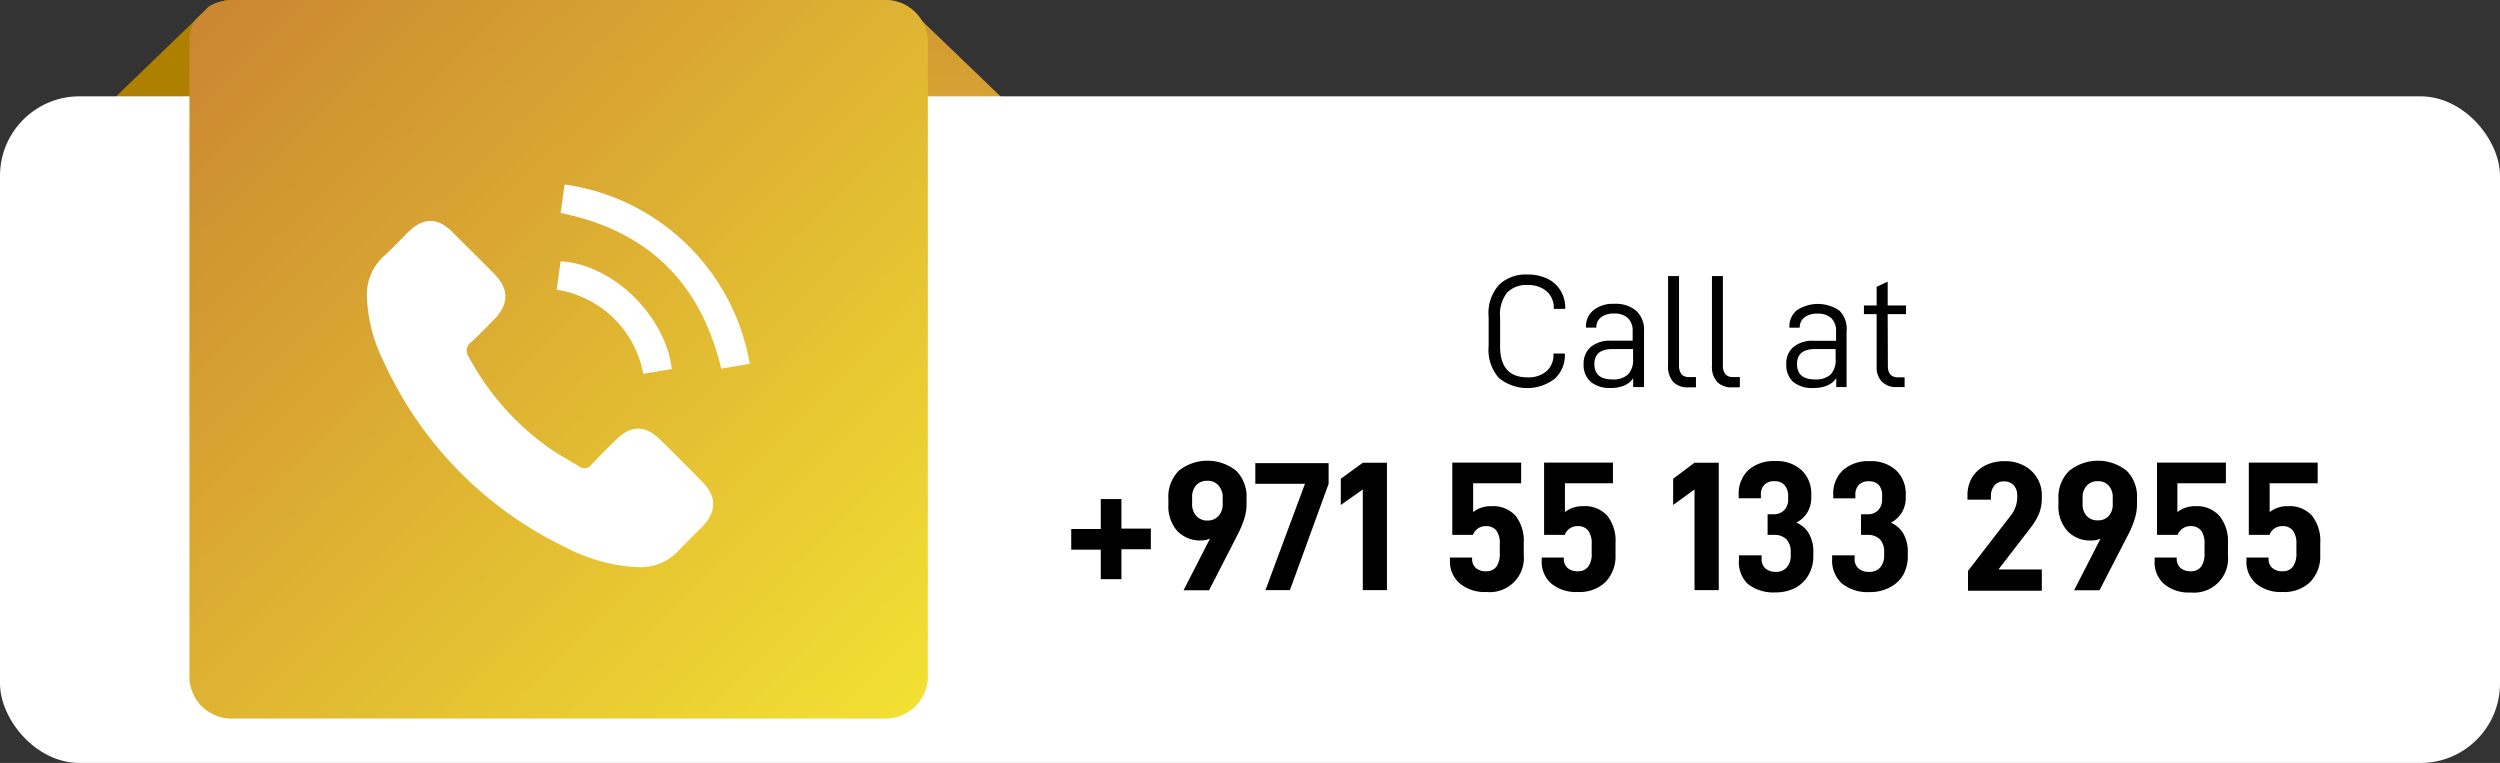
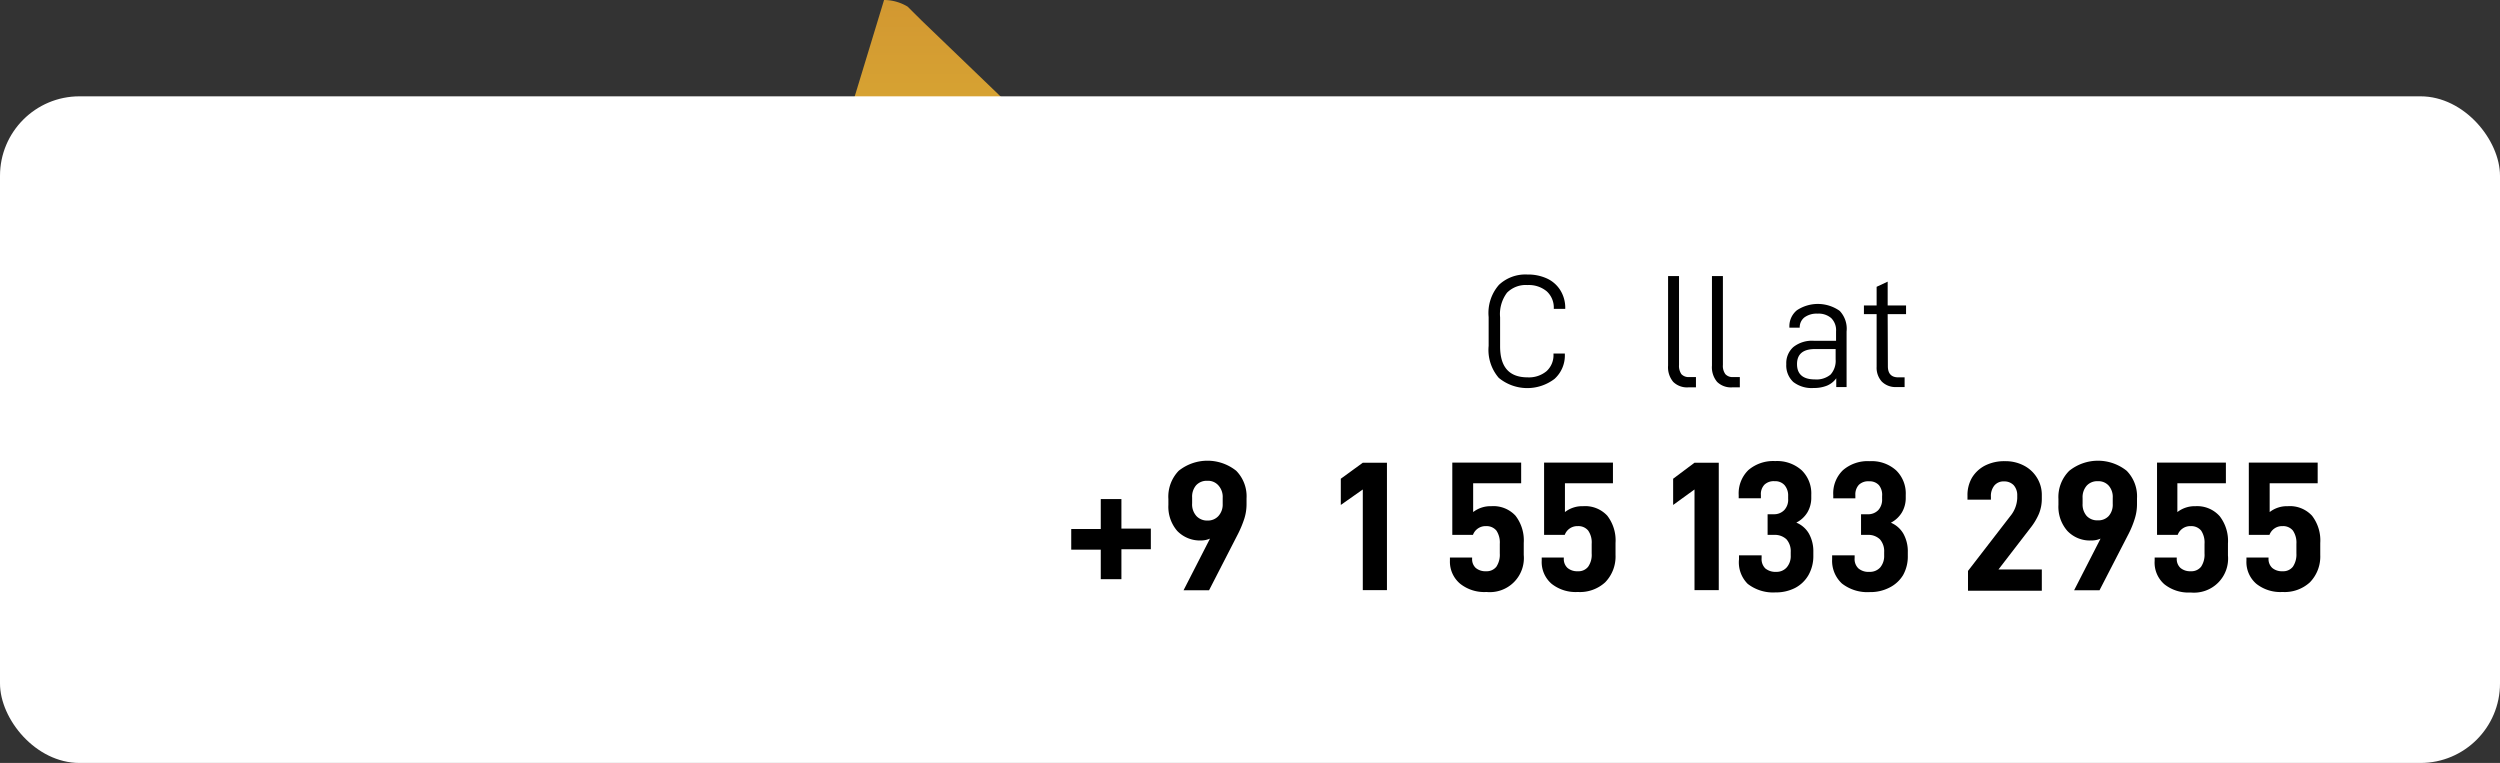
<svg xmlns="http://www.w3.org/2000/svg" xmlns:xlink="http://www.w3.org/1999/xlink" viewBox="0 0 242.15 73.9">
  <rect x="0" y="0" width="242.15" height="73.9" fill="#333333" stroke="none" />
  <defs>
    <style>.cls-1{fill:#ad8000;}.cls-2{fill:url(#linear-gradient);}.cls-3{fill:#fff;}.cls-4{fill:url(#linear-gradient-2);}</style>
    <linearGradient id="linear-gradient" x1="91.28" y1="-22.42" x2="91.28" y2="77.67" gradientUnits="userSpaceOnUse">
      <stop offset="0" stop-color="#c77f31" />
      <stop offset="1" stop-color="#f8ed33" />
    </linearGradient>
    <linearGradient id="linear-gradient-2" x1="14.52" y1="-5.27" x2="97.72" y2="78.99" xlink:href="#linear-gradient" />
  </defs>
  <g id="Layer_2" data-name="Layer 2">
    <g id="Layer_1-2" data-name="Layer 1">
-       <path class="cls-1" d="M26.55,13.27H7.17L18.85,2,20.23.64A4.45,4.45,0,0,1,22.5,0l3.69,1.43Z" />
-       <path class="cls-2" d="M81.59,13.27H101L89.28,2,87.91.64A4.48,4.48,0,0,0,85.63,0L82,1.43Z" />
+       <path class="cls-2" d="M81.59,13.27H101L89.28,2,87.91.64A4.48,4.48,0,0,0,85.63,0Z" />
      <rect class="cls-3" y="9.33" width="242.15" height="64.57" rx="7.7" />
-       <path class="cls-4" d="M89.87,3.88V65.72a4.1,4.1,0,0,1-4.26,3.88h-63a4.09,4.09,0,0,1-4.26-3.88V3.88A3.64,3.64,0,0,1,18.85,2L20.23.64A4.45,4.45,0,0,1,22.5,0H85.61A4.1,4.1,0,0,1,89.87,3.88Z" />
      <path class="cls-3" d="M61.73,54.93a16.74,16.74,0,0,1-7-1.94A36.88,36.88,0,0,1,37.21,35.12a15.38,15.38,0,0,1-1.67-6.32,5,5,0,0,1,1.66-4c.82-.74,1.57-1.56,2.36-2.34,1.44-1.4,2.83-1.42,4.24,0s2.75,2.72,4.1,4.1,1.45,2.83,0,4.34c-.74.76-1.48,1.52-2.26,2.24a1,1,0,0,0-.26,1.39,25.73,25.73,0,0,0,7.53,8.66c1,.76,2.13,1.32,3.19,2a.84.84,0,0,0,1.2-.2c.78-.83,1.59-1.63,2.4-2.42,1.43-1.4,2.79-1.41,4.23,0s2.74,2.72,4.1,4.1,1.44,2.86,0,4.34c-.78.79-1.58,1.56-2.35,2.37A5,5,0,0,1,61.73,54.93Z" />
      <path class="cls-3" d="M72.62,35.24l-2.76.47c-2-8.35-7.13-13.37-15.56-15.08l.39-2.76A21.17,21.17,0,0,1,72.62,35.24Z" />
      <path class="cls-3" d="M65.07,35.74l-2.76.47a10.11,10.11,0,0,0-8.39-8.15l.38-2.75C59.31,25.58,64.45,30.55,65.07,35.74Z" />
      <path d="M144.19,33.5V30.71a4.13,4.13,0,0,1,1-3.12,3.74,3.74,0,0,1,2.75-1,4.38,4.38,0,0,1,1.93.4,3,3,0,0,1,1.28,1.15,3.22,3.22,0,0,1,.46,1.73v.05H150.5v-.05a2.13,2.13,0,0,0-.68-1.65,2.7,2.7,0,0,0-1.85-.61,2.56,2.56,0,0,0-2,.74,3.45,3.45,0,0,0-.67,2.39v2.81c0,2,.88,3,2.66,3a2.66,2.66,0,0,0,1.84-.6,2.09,2.09,0,0,0,.67-1.65v-.06h1.1v.06a3.05,3.05,0,0,1-1,2.4,4.35,4.35,0,0,1-5.4-.1A4.15,4.15,0,0,1,144.19,33.5Z" />
-       <path d="M159.24,32.11v5.38h-1.05v-.85a2,2,0,0,1-.89.71,3.27,3.27,0,0,1-1.29.23,2.89,2.89,0,0,1-1.93-.59,2.16,2.16,0,0,1-.69-1.73,2.09,2.09,0,0,1,.7-1.66A2.88,2.88,0,0,1,156,33h2.14v-.91a1.68,1.68,0,0,0-.47-1.29,1.86,1.86,0,0,0-1.32-.43,2,2,0,0,0-1.27.36,1.22,1.22,0,0,0-.46,1v0h-1v-.07a2,2,0,0,1,.73-1.62,3,3,0,0,1,2-.61,3.07,3.07,0,0,1,2.13.67A2.51,2.51,0,0,1,159.24,32.11Zm-1.06,2.7v-1h-2c-1.17,0-1.75.49-1.75,1.46s.58,1.48,1.73,1.48a2.11,2.11,0,0,0,1.52-.47A2,2,0,0,0,158.18,34.81Z" />
      <path d="M161.57,35.41V26.74h1.06v8.61a1.42,1.42,0,0,0,.23.89.94.94,0,0,0,.77.28h.64v1h-.75a1.9,1.9,0,0,1-1.45-.53A2.2,2.2,0,0,1,161.57,35.41Z" />
      <path d="M165.82,35.41V26.74h1.06v8.61a1.35,1.35,0,0,0,.24.89.92.92,0,0,0,.76.28h.64v1h-.75a1.91,1.91,0,0,1-1.45-.53A2.2,2.2,0,0,1,165.82,35.41Z" />
      <path d="M178.86,32.11v5.38h-1v-.85a2.1,2.1,0,0,1-.89.71,3.31,3.31,0,0,1-1.29.23A2.9,2.9,0,0,1,173.7,37a2.19,2.19,0,0,1-.68-1.73,2.08,2.08,0,0,1,.69-1.66,2.91,2.91,0,0,1,2-.6h2.13v-.91a1.65,1.65,0,0,0-.47-1.29,1.86,1.86,0,0,0-1.32-.43,2,2,0,0,0-1.27.36,1.22,1.22,0,0,0-.46,1v0h-1v-.07a2,2,0,0,1,.73-1.62,3.67,3.67,0,0,1,4.14.06A2.51,2.51,0,0,1,178.86,32.11Zm-1.06,2.7v-1h-2c-1.16,0-1.74.49-1.74,1.46s.57,1.48,1.73,1.48a2.13,2.13,0,0,0,1.52-.47A2,2,0,0,0,177.8,34.81Z" />
      <path d="M182.86,35.48c0,.71.34,1.07,1,1.07h.62v.94h-.8a1.88,1.88,0,0,1-1.41-.53,2,2,0,0,1-.5-1.44V30.43h-1.23v-.84h1.23V27.78l1.07-.5v2.31h1.78v.84h-1.78Z" />
      <path d="M103.76,53.24v-2h2.86V48.34h2V51.2h2.85v2h-2.85V56.1h-2V53.24Z" />
      <path d="M116.35,52.35a3.06,3.06,0,0,1-2.32-.92,3.58,3.58,0,0,1-.86-2.52v-.57a3.61,3.61,0,0,1,1-2.74,4.46,4.46,0,0,1,5.57,0,3.53,3.53,0,0,1,1,2.68v.55a4.64,4.64,0,0,1-.21,1.39,10.29,10.29,0,0,1-.6,1.46l-2.82,5.49h-2.47l2.56-5A2.19,2.19,0,0,1,116.35,52.35Zm2.08-3.54v-.59A1.66,1.66,0,0,0,118,47a1.34,1.34,0,0,0-1.06-.43,1.39,1.39,0,0,0-1.08.43,1.69,1.69,0,0,0-.39,1.19v.56A1.69,1.69,0,0,0,115.9,50a1.42,1.42,0,0,0,1.08.42A1.37,1.37,0,0,0,118,50,1.65,1.65,0,0,0,118.43,48.81Z" />
-       <path d="M128.69,46.86l-3.75,10.3h-2.37l3.83-10.3h-4.81v-2h7.1Z" />
      <path d="M129.87,48.91V46.37L132,44.82h2.34V57.16H132V47.41Z" />
      <path d="M140.44,54.31V54h2.15v.11a1.15,1.15,0,0,0,.35.9,1.45,1.45,0,0,0,1,.32,1.19,1.19,0,0,0,1-.44,2.1,2.1,0,0,0,.33-1.28v-.93a2.08,2.08,0,0,0-.33-1.29,1.24,1.24,0,0,0-1-.43,1.3,1.3,0,0,0-1.27.85h-2v-7h6.67v2h-4.65v2.79a2.73,2.73,0,0,1,1.75-.57,2.91,2.91,0,0,1,2.35.92,3.91,3.91,0,0,1,.8,2.64v1.16a3.3,3.3,0,0,1-3.61,3.59,3.75,3.75,0,0,1-2.55-.8A2.78,2.78,0,0,1,140.44,54.31Z" />
      <path d="M149.33,54.31V54h2.14v.11a1.16,1.16,0,0,0,.36.9,1.44,1.44,0,0,0,1,.32,1.18,1.18,0,0,0,1-.44,2,2,0,0,0,.34-1.28v-.93a2,2,0,0,0-.34-1.29,1.22,1.22,0,0,0-1-.43,1.3,1.3,0,0,0-1.27.85h-2v-7h6.67v2h-4.65v2.79a2.71,2.71,0,0,1,1.75-.57,2.91,2.91,0,0,1,2.35.92,3.91,3.91,0,0,1,.8,2.64v1.16a3.58,3.58,0,0,1-1,2.65,3.62,3.62,0,0,1-2.66.94,3.74,3.74,0,0,1-2.54-.8A2.78,2.78,0,0,1,149.33,54.31Z" />
      <path d="M162.06,48.91V46.37l2.07-1.55h2.35V57.16h-2.35V47.41Z" />
      <path d="M168.44,54.17v-.38h2.19v.27a1.27,1.27,0,0,0,.36,1,1.56,1.56,0,0,0,1.07.33,1.3,1.3,0,0,0,1-.43,1.66,1.66,0,0,0,.39-1.16v-.32a1.75,1.75,0,0,0-.41-1.24,1.63,1.63,0,0,0-1.2-.43h-.63v-2h.61a1.36,1.36,0,0,0,1-.4,1.46,1.46,0,0,0,.38-1.09v-.27a1.54,1.54,0,0,0-.35-1.06,1.2,1.2,0,0,0-.95-.38,1.3,1.3,0,0,0-1,.34,1.33,1.33,0,0,0-.34,1v.31h-2.15v-.31a3.15,3.15,0,0,1,.94-2.42,3.7,3.7,0,0,1,2.6-.87,3.56,3.56,0,0,1,2.56.89,3.12,3.12,0,0,1,.93,2.37v.26a2.76,2.76,0,0,1-.37,1.44,2.64,2.64,0,0,1-1.08,1,2.5,2.5,0,0,1,1.23,1.08,3.51,3.51,0,0,1,.42,1.77v.34a3.71,3.71,0,0,1-.47,1.89,3.2,3.2,0,0,1-1.3,1.25,4.06,4.06,0,0,1-1.9.43,4,4,0,0,1-2.69-.83A2.94,2.94,0,0,1,168.44,54.17Z" />
      <path d="M177.46,54.17v-.38h2.18v.27a1.24,1.24,0,0,0,.37,1,1.51,1.51,0,0,0,1.06.33,1.34,1.34,0,0,0,1.05-.43,1.71,1.71,0,0,0,.38-1.16v-.32a1.75,1.75,0,0,0-.41-1.24,1.61,1.61,0,0,0-1.2-.43h-.63v-2h.61a1.37,1.37,0,0,0,1.06-.4,1.5,1.5,0,0,0,.37-1.09v-.27A1.49,1.49,0,0,0,182,47a1.2,1.2,0,0,0-.95-.38,1.3,1.3,0,0,0-1,.34,1.37,1.37,0,0,0-.34,1v.31h-2.14v-.31a3.11,3.11,0,0,1,.94-2.42,3.66,3.66,0,0,1,2.6-.87,3.53,3.53,0,0,1,2.55.89,3.12,3.12,0,0,1,.93,2.37v.26a2.76,2.76,0,0,1-.37,1.44,2.67,2.67,0,0,1-1.07,1,2.52,2.52,0,0,1,1.22,1.08,3.51,3.51,0,0,1,.42,1.77v.34a3.7,3.7,0,0,1-.46,1.89A3.22,3.22,0,0,1,183,56.92a4,4,0,0,1-1.89.43,4,4,0,0,1-2.7-.83A3,3,0,0,1,177.46,54.17Z" />
      <path d="M194.71,50a2.92,2.92,0,0,0,.68-1.74V48a1.45,1.45,0,0,0-.34-1,1.24,1.24,0,0,0-.94-.37,1.15,1.15,0,0,0-.93.39,1.6,1.6,0,0,0-.34,1.09v.29h-2.27V48a3.35,3.35,0,0,1,.43-1.72,3.19,3.19,0,0,1,1.26-1.18,4.11,4.11,0,0,1,1.94-.43,3.82,3.82,0,0,1,1.88.45,3.21,3.21,0,0,1,1.25,1.2,3.15,3.15,0,0,1,.44,1.66v.3a3.84,3.84,0,0,1-.28,1.49,6.13,6.13,0,0,1-.84,1.39l-3.08,4h4.2v2.06h-7.15V55.3Z" />
      <path d="M202.56,52.35a3,3,0,0,1-2.31-.92,3.54,3.54,0,0,1-.87-2.52v-.57a3.58,3.58,0,0,1,1.05-2.74,4.45,4.45,0,0,1,5.56,0,3.53,3.53,0,0,1,1,2.68v.55a4.64,4.64,0,0,1-.21,1.39,9.11,9.11,0,0,1-.59,1.46l-2.83,5.49H200.9l2.56-5A2.13,2.13,0,0,1,202.56,52.35Zm2.08-3.54v-.59a1.66,1.66,0,0,0-.39-1.18,1.33,1.33,0,0,0-1.06-.43,1.37,1.37,0,0,0-1.07.43,1.69,1.69,0,0,0-.4,1.19v.56a1.69,1.69,0,0,0,.4,1.19,1.39,1.39,0,0,0,1.07.42,1.36,1.36,0,0,0,1.06-.42A1.65,1.65,0,0,0,204.64,48.81Z" />
      <path d="M208.7,54.31V54h2.14v.11a1.16,1.16,0,0,0,.36.9,1.45,1.45,0,0,0,1,.32,1.19,1.19,0,0,0,1-.44,2.1,2.1,0,0,0,.33-1.28v-.93a2.08,2.08,0,0,0-.33-1.29,1.24,1.24,0,0,0-1-.43,1.3,1.3,0,0,0-1.27.85h-2v-7h6.67v2H210.9v2.79a2.73,2.73,0,0,1,1.75-.57A2.91,2.91,0,0,1,215,50a3.91,3.91,0,0,1,.8,2.64v1.16a3.3,3.3,0,0,1-3.61,3.59,3.75,3.75,0,0,1-2.55-.8A2.78,2.78,0,0,1,208.7,54.31Z" />
      <path d="M217.59,54.31V54h2.14v.11a1.16,1.16,0,0,0,.36.9,1.44,1.44,0,0,0,1,.32,1.18,1.18,0,0,0,1-.44,2.1,2.1,0,0,0,.34-1.28v-.93a2.07,2.07,0,0,0-.34-1.29,1.22,1.22,0,0,0-1-.43,1.3,1.3,0,0,0-1.27.85h-2v-7h6.67v2h-4.65v2.79a2.71,2.71,0,0,1,1.75-.57,2.91,2.91,0,0,1,2.35.92,3.91,3.91,0,0,1,.8,2.64v1.16a3.58,3.58,0,0,1-1,2.65,3.62,3.62,0,0,1-2.66.94,3.74,3.74,0,0,1-2.54-.8A2.78,2.78,0,0,1,217.59,54.31Z" />
    </g>
  </g>
</svg>